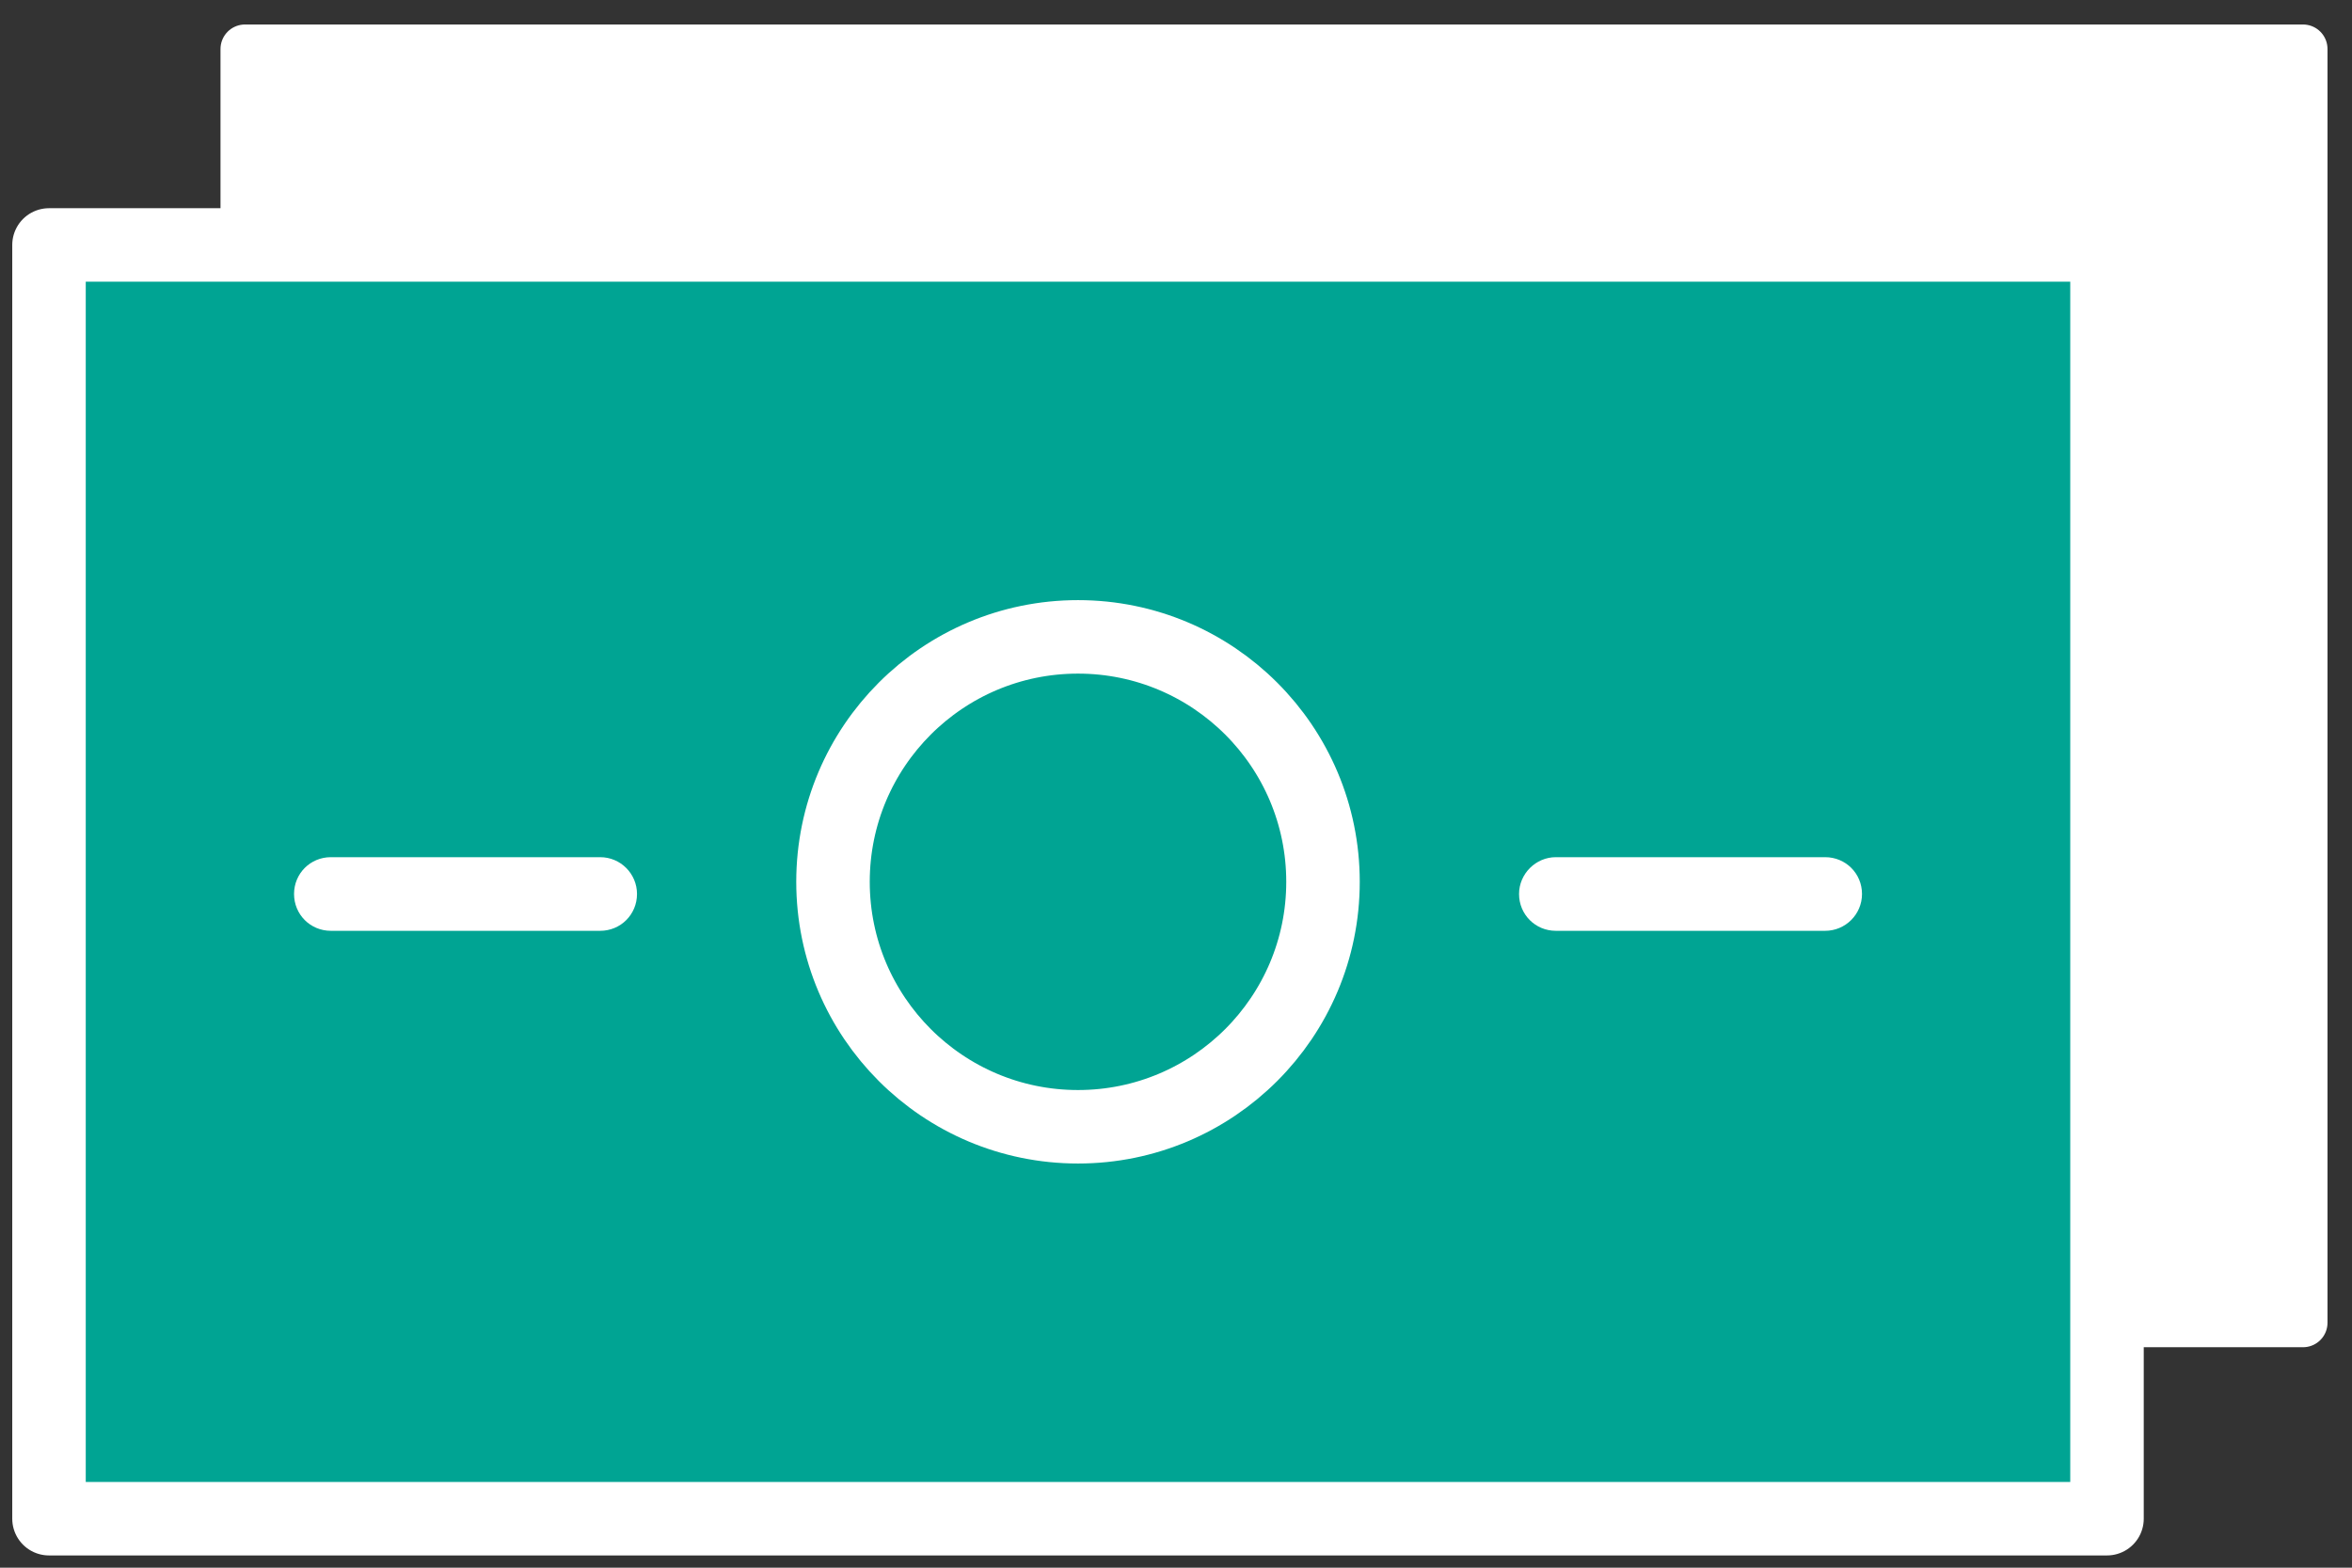
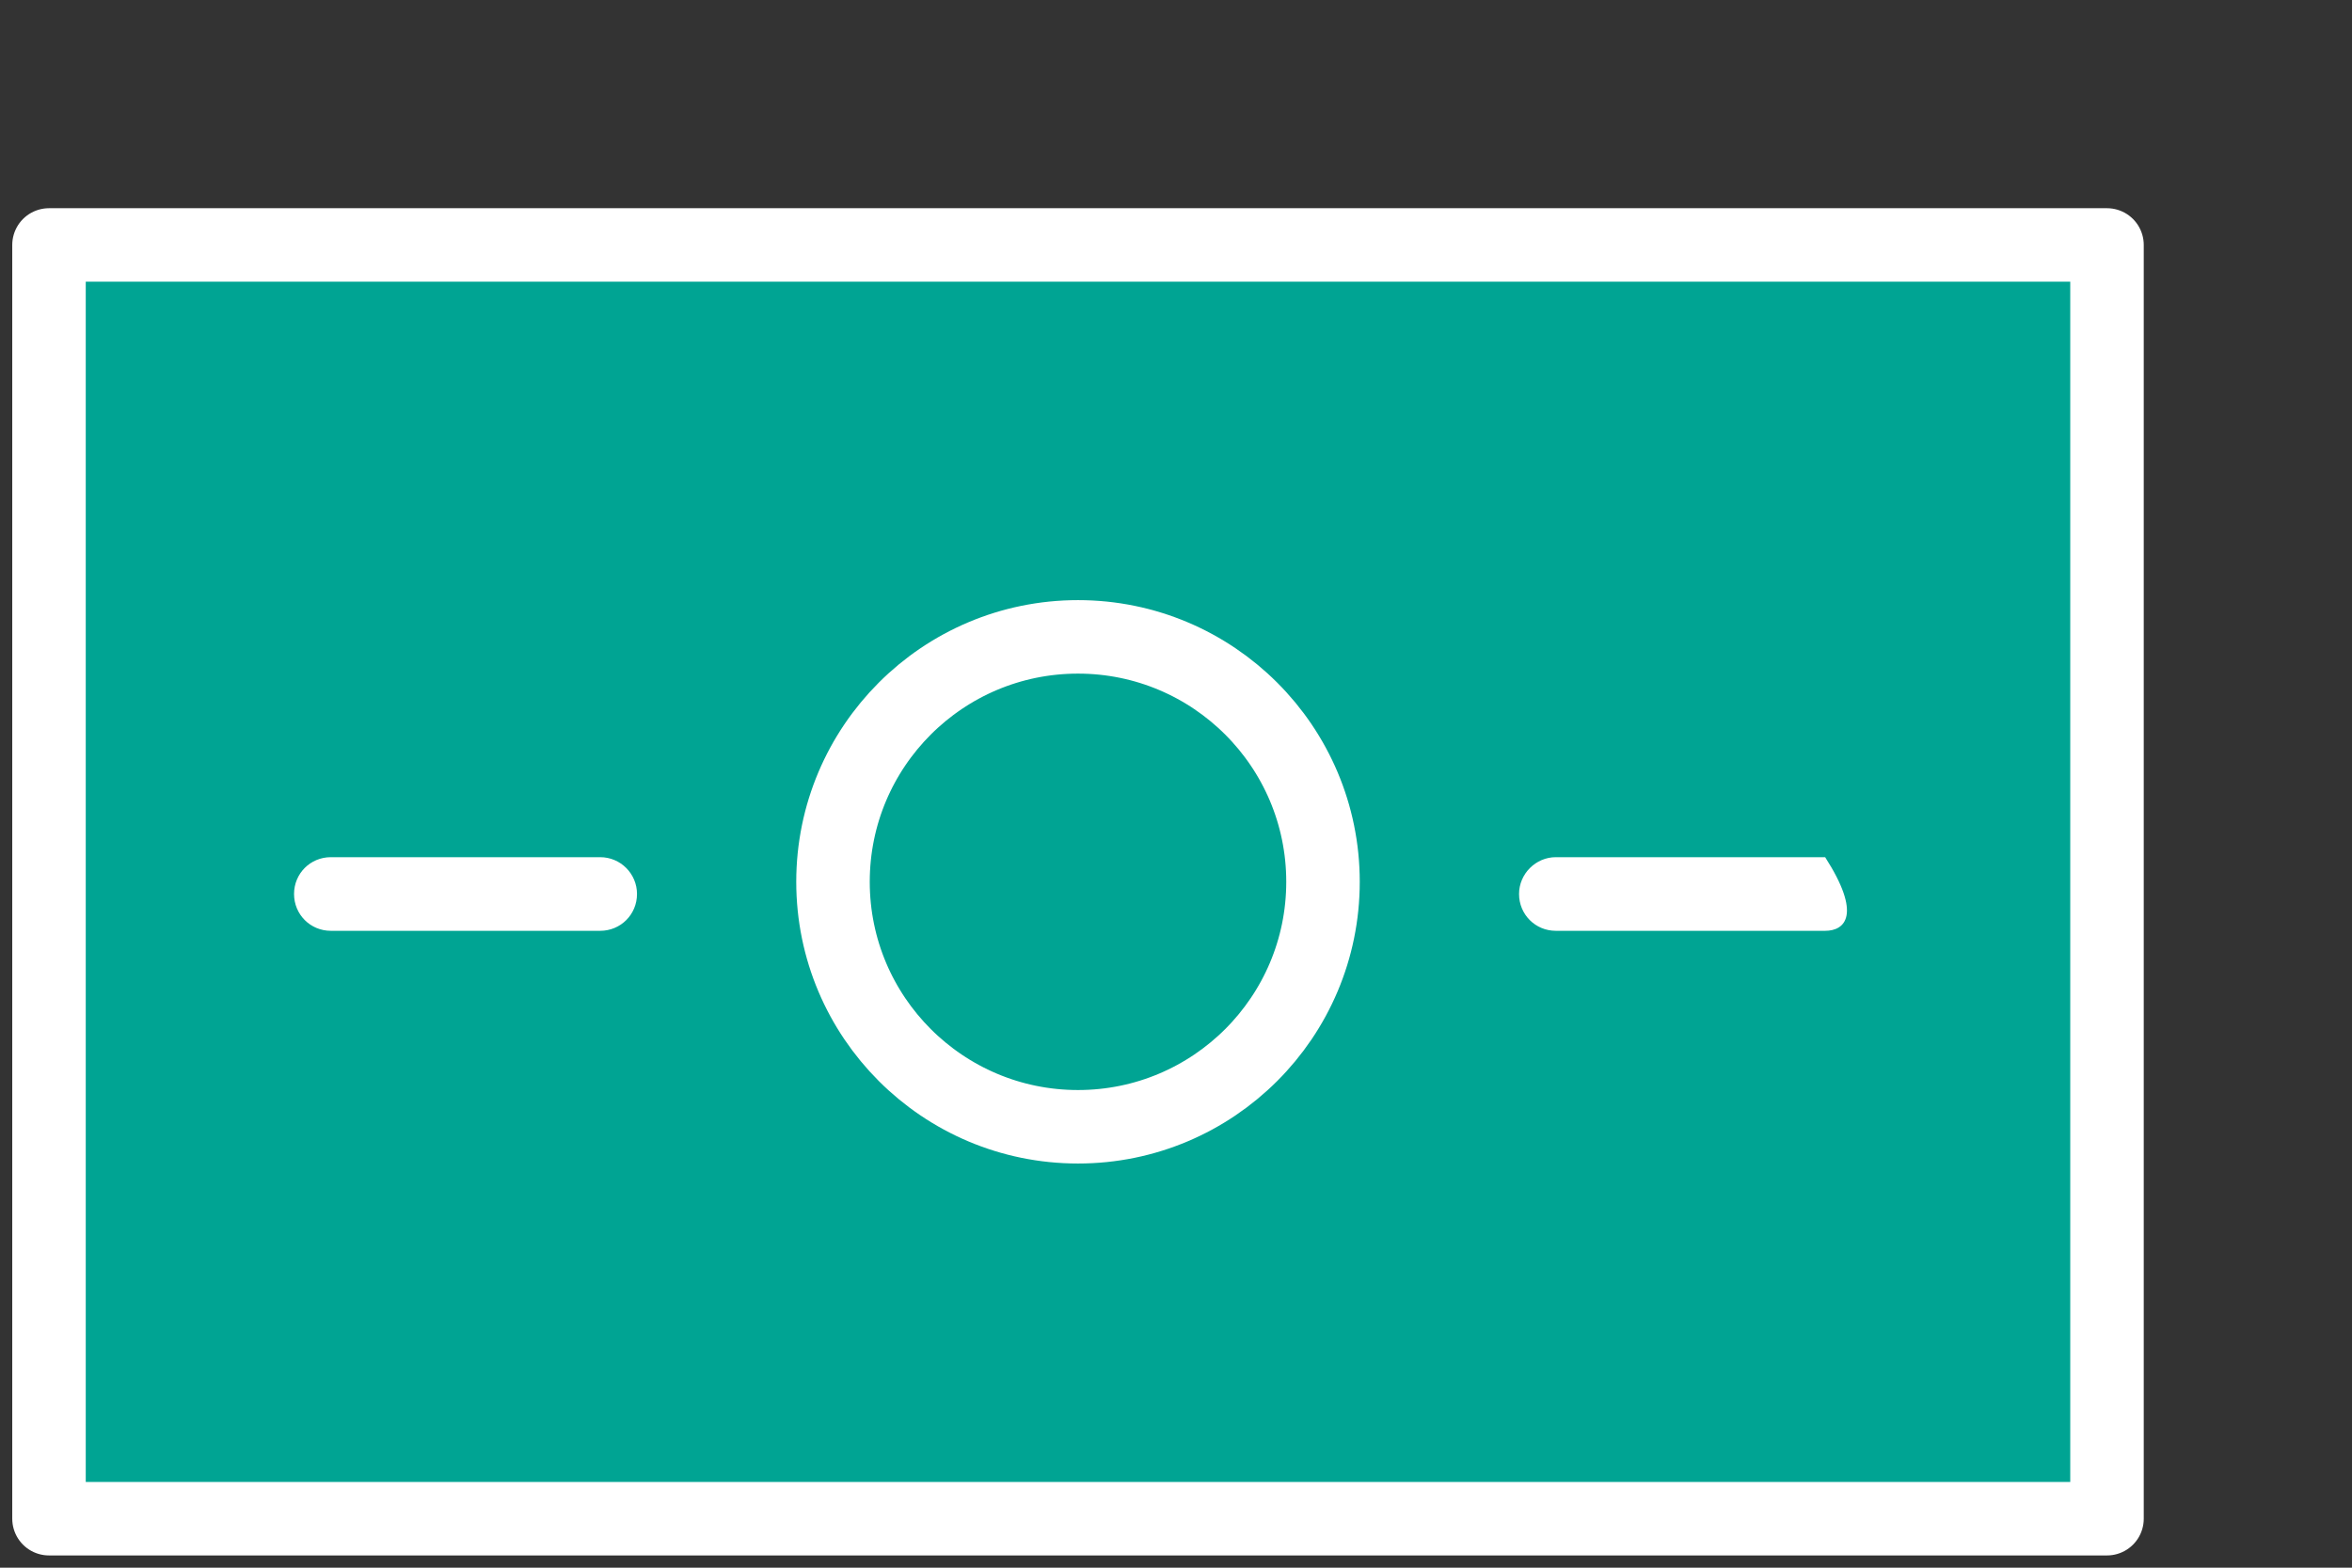
<svg xmlns="http://www.w3.org/2000/svg" width="48" height="32" viewBox="0 0 48 32" fill="none">
  <rect x="0" y="0" width="48" height="32" fill="#333333" stroke="none" />
-   <path d="M47 1L47 27L5 27L5 1L47 1Z" fill="white" stroke="white" stroke-miterlimit="10" stroke-linecap="round" stroke-linejoin="round" />
  <path d="M43 5L43 31L1 31L1 5L43 5Z" fill="#00A493" stroke="white" stroke-width="1.5" stroke-miterlimit="10" stroke-linecap="round" stroke-linejoin="round" />
  <path d="M17 18C17 20.761 19.239 23 22 23C24.761 23 27 20.761 27 18C27 15.239 24.761 13 22 13C19.239 13 17 15.239 17 18Z" stroke="white" stroke-width="1.5" stroke-miterlimit="10" stroke-linecap="round" stroke-linejoin="round" />
-   <path fill-rule="evenodd" clip-rule="evenodd" d="M31.752 19C31.334 19 31.001 18.667 31.001 18.248C31.001 17.837 31.342 17.497 31.752 17.497L37.248 17.497C37.667 17.497 38 17.83 38 18.248C38 18.667 37.659 19 37.248 19L31.752 19ZM6.752 19C6.334 19 6.001 18.667 6.001 18.248C6.001 17.83 6.334 17.497 6.752 17.497L12.248 17.497C12.667 17.497 13 17.837 13 18.248C13 18.667 12.667 19 12.248 19L6.752 19Z" fill="white" />
+   <path fill-rule="evenodd" clip-rule="evenodd" d="M31.752 19C31.334 19 31.001 18.667 31.001 18.248C31.001 17.837 31.342 17.497 31.752 17.497L37.248 17.497C38 18.667 37.659 19 37.248 19L31.752 19ZM6.752 19C6.334 19 6.001 18.667 6.001 18.248C6.001 17.83 6.334 17.497 6.752 17.497L12.248 17.497C12.667 17.497 13 17.837 13 18.248C13 18.667 12.667 19 12.248 19L6.752 19Z" fill="white" />
</svg>